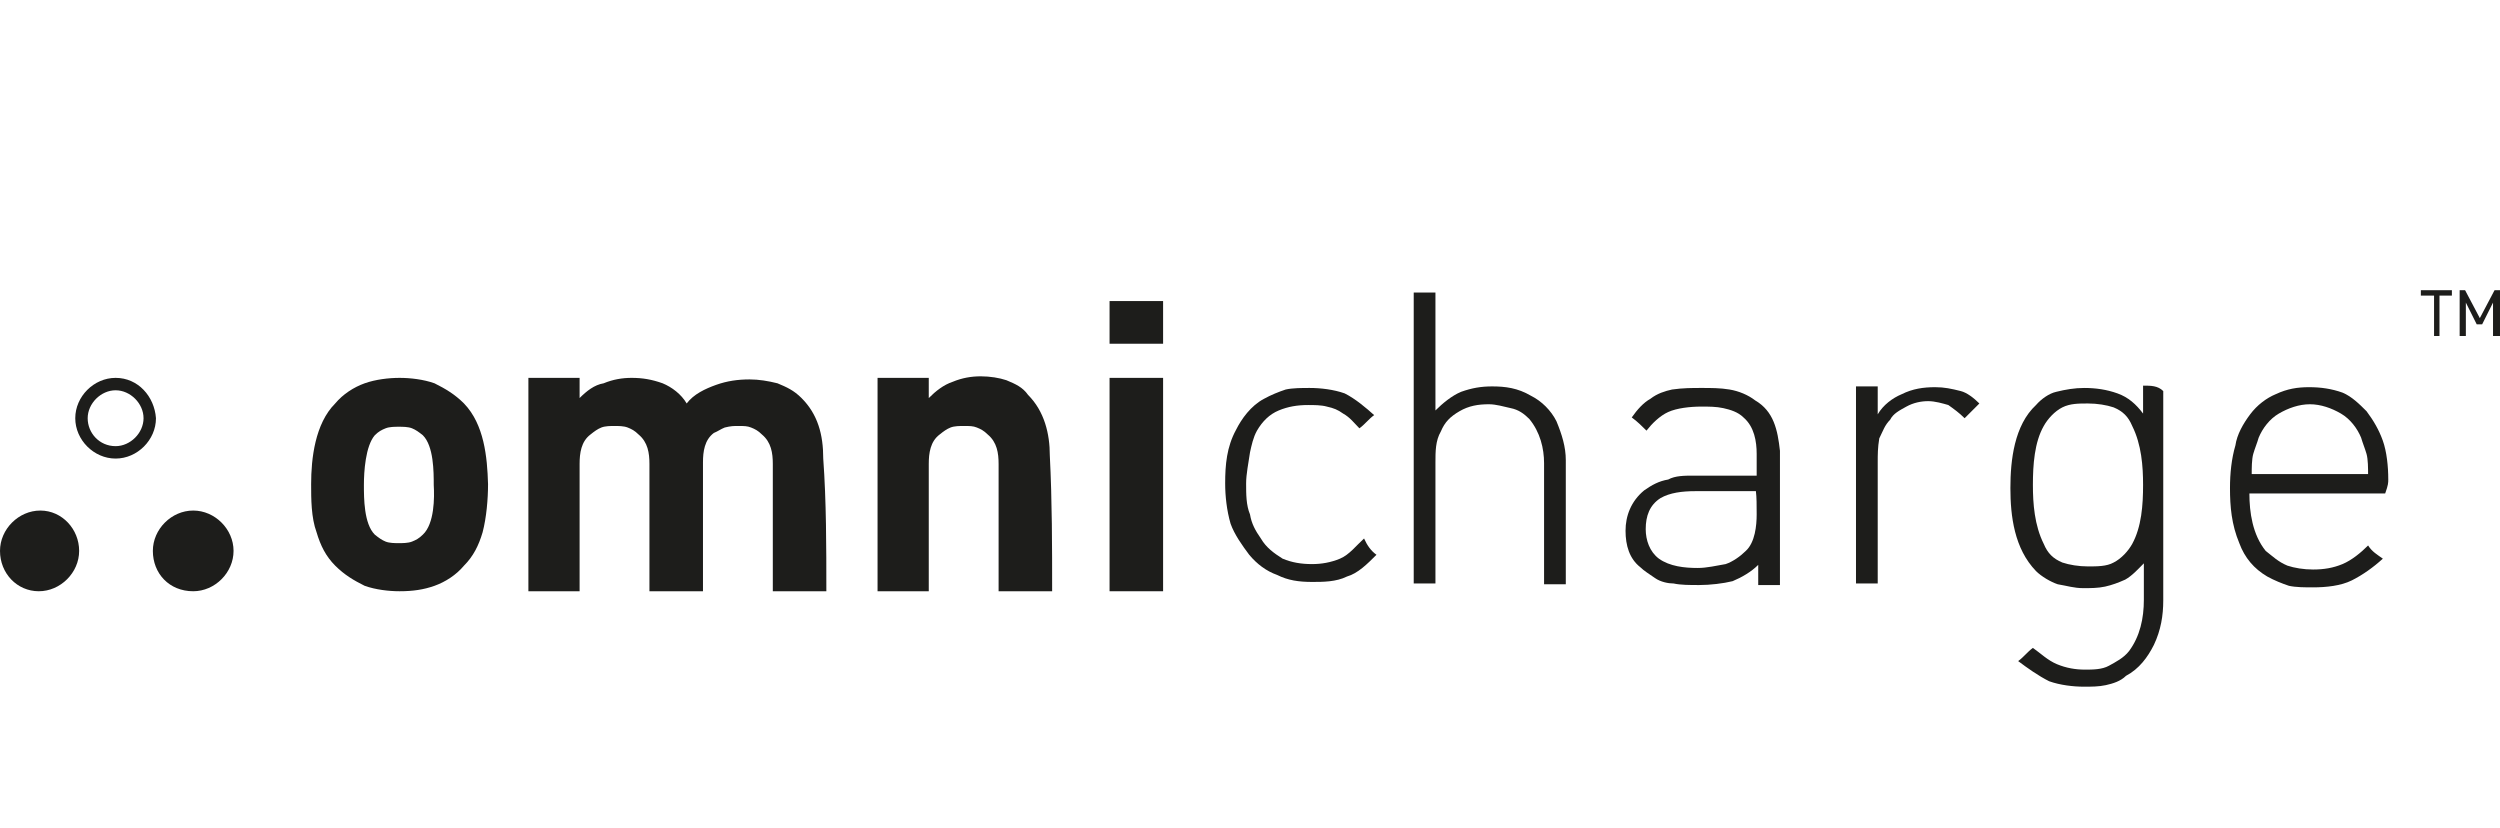
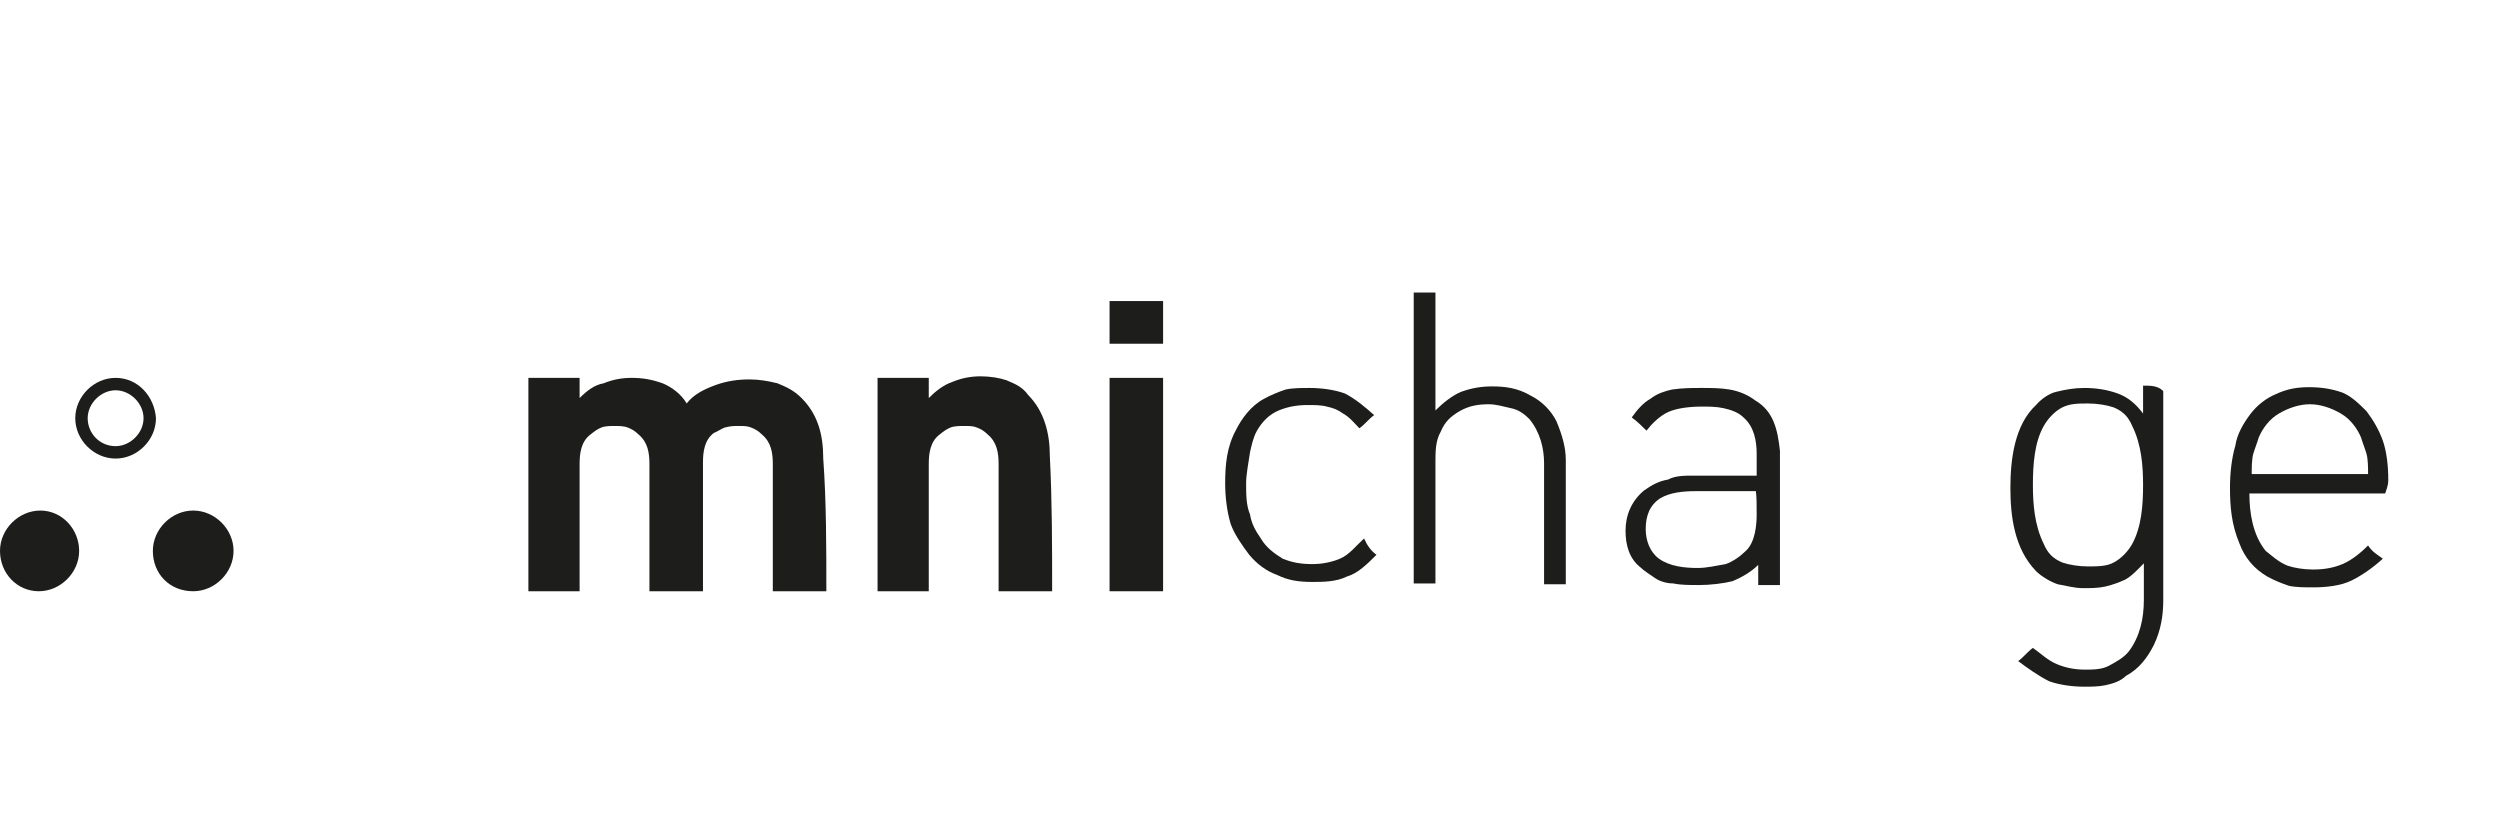
<svg xmlns="http://www.w3.org/2000/svg" version="1.1" id="Layer_1" x="0px" y="0px" viewBox="0 0 322.2 106.7" style="enable-background:new 0 0 322.2 106.7;" xml:space="preserve">
  <style type="text/css">
	.st0{fill:#1D1D1B;}
</style>
  <g id="XMLID_2241_">
    <g id="XMLID_2246_">
      <path id="XMLID_2270_" class="st0" d="M106.5,76.2c-2.4,0-4.5,0-6.9,0c0-5.5,0-10.9,0-16.4c0-1.4-0.2-2.8-1.4-3.8    c-0.5-0.5-0.9-0.7-1.4-0.9s-0.9-0.2-1.7-0.2c-0.5,0-0.9,0-1.7,0.2c-0.5,0.2-0.9,0.5-1.4,0.7c-1.2,0.9-1.4,2.4-1.4,3.8    c0,5.5,0,11.1,0,16.6c-2.4,0-4.5,0-6.9,0c0-5.5,0-10.9,0-16.4c0-1.4-0.2-2.8-1.4-3.8c-0.5-0.5-0.9-0.7-1.4-0.9    c-0.5-0.2-1.2-0.2-1.7-0.2c-0.5,0-1.2,0-1.7,0.2c-0.5,0.2-0.9,0.5-1.4,0.9c-1.2,0.9-1.4,2.4-1.4,3.8c0,5.5,0,10.9,0,16.4    c-2.1,0-4.5,0-6.6,0c0-9.2,0-18.3,0-27.5c2.1,0,4.5,0,6.6,0c0,0.9,0,1.7,0,2.6c0.9-0.9,1.9-1.7,3.1-1.9c1.2-0.5,2.4-0.7,3.6-0.7    c1.4,0,2.6,0.2,4,0.7c1.2,0.5,2.4,1.4,3.1,2.6c0.9-1.2,2.4-1.9,3.8-2.4c1.4-0.5,2.8-0.7,4.3-0.7c1.2,0,2.4,0.2,3.6,0.5    c1.2,0.5,2.1,0.9,3.1,1.9c2.1,2.1,2.8,4.7,2.8,7.8C106.5,64.6,106.5,70.5,106.5,76.2z" />
      <path id="XMLID_2269_" class="st0" d="M135.6,76.2c-2.4,0-4.5,0-6.9,0c0-5.5,0-10.9,0-16.4c0-1.4-0.2-2.8-1.4-3.8    c-0.5-0.5-0.9-0.7-1.4-0.9c-0.5-0.2-0.9-0.2-1.7-0.2c-0.5,0-1.2,0-1.7,0.2c-0.5,0.2-0.9,0.5-1.4,0.9c-1.2,0.9-1.4,2.4-1.4,3.8    c0,5.5,0,10.9,0,16.4c-2.1,0-4.5,0-6.6,0c0-9.2,0-18.3,0-27.5c2.1,0,4.5,0,6.6,0c0,0.9,0,1.7,0,2.6c0.9-0.9,1.9-1.7,3.1-2.1    c1.2-0.5,2.4-0.7,3.6-0.7c1.2,0,2.4,0.2,3.3,0.5c1.2,0.5,2.1,0.9,2.8,1.9c2.1,2.1,2.8,5,2.8,7.8C135.6,64.6,135.6,70.5,135.6,76.2    z" />
      <rect id="XMLID_2268_" x="143" y="48.7" class="st0" width="6.9" height="27.5" />
-       <path id="XMLID_2267_" class="st0" d="M255.1,52c-0.7,0.7-1.2,1.2-1.9,1.9c-0.7-0.7-1.4-1.2-2.1-1.7c-0.7-0.2-1.7-0.5-2.6-0.5    c-0.9,0-1.9,0.2-2.8,0.7c-0.9,0.5-1.7,0.9-2.1,1.7c-0.7,0.7-0.9,1.4-1.4,2.4c-0.2,1.2-0.2,2.1-0.2,3.1c0,5.2,0,10.4,0,15.6    c-0.9,0-1.9,0-2.8,0c0-8.5,0-17.1,0-25.4c0.9,0,1.9,0,2.8,0c0,1.2,0,2.4,0,3.6c0.7-1.2,1.9-2.1,3.1-2.6c1.4-0.7,2.8-0.9,4.3-0.9    c1.2,0,2.1,0.2,3.3,0.5C253.5,50.6,254.4,51.3,255.1,52z" />
      <path id="XMLID_2266_" class="st0" d="M201.8,75.3c-0.9,0-1.9,0-2.8,0c0-5.2,0-10.4,0-15.6c0-1.9-0.5-4-1.9-5.7    c-0.7-0.7-1.4-1.2-2.4-1.4c-0.9-0.2-1.9-0.5-2.8-0.5c-1.4,0-2.6,0.2-3.8,0.9s-1.9,1.4-2.4,2.6c-0.7,1.2-0.7,2.6-0.7,4    c0,5.2,0,10.4,0,15.6c-0.9,0-1.9,0-2.8,0c0-12.6,0-24.9,0-37.5c0.9,0,1.9,0,2.8,0c0,5,0,10.2,0,15.2c0.9-0.9,2.1-1.9,3.3-2.4    c1.4-0.5,2.6-0.7,4-0.7c1.7,0,3.3,0.2,5,1.2c1.4,0.7,2.6,1.9,3.3,3.3c0.7,1.7,1.2,3.3,1.2,5C201.8,64.6,201.8,69.8,201.8,75.3z" />
      <path id="XMLID_2265_" class="st0" d="M177.4,71.5c-1.2,1.2-2.4,2.4-3.8,2.8c-1.4,0.7-3.1,0.7-4.5,0.7c-1.7,0-3.1-0.2-4.5-0.9    c-1.4-0.5-2.6-1.4-3.6-2.6c-0.9-1.2-1.9-2.6-2.4-4c-0.5-1.7-0.7-3.6-0.7-5.2c0-2.4,0.2-4.7,1.4-6.9c0.7-1.4,1.9-3.1,3.6-4    c0.9-0.5,1.9-0.9,2.8-1.2c0.9-0.2,2.1-0.2,3.1-0.2c1.4,0,3.1,0.2,4.5,0.7c1.4,0.7,2.8,1.9,3.8,2.8c-0.7,0.5-1.2,1.2-1.9,1.7    c-0.7-0.7-1.2-1.4-2.1-1.9c-0.7-0.5-1.2-0.7-2.1-0.9c-0.7-0.2-1.7-0.2-2.4-0.2c-1.4,0-2.6,0.2-3.8,0.7c-1.2,0.5-2.1,1.4-2.8,2.6    c-0.5,0.9-0.7,1.9-0.9,2.8c-0.2,1.4-0.5,2.8-0.5,4c0,1.4,0,2.8,0.5,4c0.2,1.2,0.7,2.1,1.4,3.1c0.7,1.2,1.7,1.9,2.8,2.6    c1.2,0.5,2.4,0.7,3.8,0.7c1.2,0,2.4-0.2,3.6-0.7c1.2-0.5,2.1-1.7,3.1-2.6C176.2,70.3,176.7,71,177.4,71.5z" />
      <rect id="XMLID_2264_" x="143" y="38.8" class="st0" width="6.9" height="5.5" />
      <path id="XMLID_2263_" class="st0" d="M10.2,71c0,2.8-2.4,5.2-5.2,5.2S0,73.9,0,71c0-2.8,2.4-5.2,5.2-5.2S10.2,68.2,10.2,71z" />
      <path id="XMLID_2262_" class="st0" d="M19.7,71c0-2.8,2.4-5.2,5.2-5.2s5.2,2.4,5.2,5.2c0,2.8-2.4,5.2-5.2,5.2    C21.8,76.2,19.7,73.9,19.7,71z" />
-       <path id="XMLID_2259_" class="st0" d="M59.8,52c-1.2-1.2-2.4-1.9-3.8-2.6c-1.4-0.5-3.1-0.7-4.5-0.7s-3.1,0.2-4.5,0.7    c-1.4,0.5-2.8,1.4-3.8,2.6c-2.6,2.6-3.1,7.1-3.1,10.4c0,1.9,0,4.3,0.7,6.2c0.5,1.7,1.2,3.1,2.4,4.3c1.2,1.2,2.4,1.9,3.8,2.6    c1.4,0.5,3.1,0.7,4.5,0.7c1.7,0,3.1-0.2,4.5-0.7c1.4-0.5,2.8-1.4,3.8-2.6c1.2-1.2,1.9-2.6,2.4-4.3c0.5-1.9,0.7-4.3,0.7-6.2    C62.8,58.9,62.4,54.7,59.8,52z M54.5,68.9c-0.5,0.5-0.9,0.7-1.4,0.9s-1.2,0.2-1.7,0.2s-1.2,0-1.7-0.2s-0.9-0.5-1.4-0.9    c-1.4-1.4-1.4-4.7-1.4-6.4c0-1.7,0.2-5,1.4-6.4c0.5-0.5,0.9-0.7,1.4-0.9c0.5-0.2,1.2-0.2,1.7-0.2s1.2,0,1.7,0.2    c0.5,0.2,0.9,0.5,1.4,0.9c1.4,1.4,1.4,4.7,1.4,6.4C56,64.1,56,67.5,54.5,68.9z" />
      <path id="XMLID_2256_" class="st0" d="M226.2,51.6c-0.9-0.7-2.1-1.2-3.3-1.4c-1.2-0.2-2.4-0.2-3.6-0.2c-1.2,0-2.4,0-3.8,0.2    c-0.9,0.2-1.9,0.5-2.8,1.2c-0.9,0.5-1.7,1.4-2.4,2.4c0.7,0.5,1.4,1.2,1.9,1.7c0.7-0.9,1.7-1.9,2.8-2.4s2.8-0.7,4.3-0.7    c0.9,0,1.9,0,2.8,0.2c0.9,0.2,1.9,0.5,2.6,1.2c1.4,1.2,1.7,3.1,1.7,4.7c0,0.9,0,1.9,0,2.8c-2.6,0-5.5,0-8.1,0    c-1.2,0-2.4,0-3.3,0.5c-1.2,0.2-2.1,0.7-3.1,1.4c-1.7,1.4-2.4,3.3-2.4,5.2s0.5,3.6,1.9,4.7c0.5,0.5,1.2,0.9,1.9,1.4    c0.7,0.5,1.7,0.7,2.4,0.7c0.9,0.2,2.1,0.2,3.3,0.2c1.4,0,3.1-0.2,4.3-0.5c1.2-0.5,2.4-1.2,3.3-2.1c0,0.9,0,1.9,0,2.6    c0.9,0,1.9,0,2.8,0c0-5.7,0-11.4,0-17.3C229.1,55.4,228.6,53,226.2,51.6z M226.4,66.3c0,1.4-0.2,3.6-1.4,4.7    c-0.7,0.7-1.7,1.4-2.6,1.7c-1.2,0.2-2.4,0.5-3.6,0.5c-1.7,0-3.6-0.2-5-1.2c-1.2-0.9-1.7-2.4-1.7-3.8c0-1.7,0.5-3.1,1.9-4    c1.2-0.7,2.8-0.9,4.5-0.9c2.6,0,5.2,0,7.8,0C226.4,64.1,226.4,65.1,226.4,66.3z" />
      <path id="XMLID_2253_" class="st0" d="M276.2,49.7c0,1.2,0,2.4,0,3.6c-0.9-1.2-1.9-2.1-3.3-2.6c-1.4-0.5-2.8-0.7-4.3-0.7    c-1.2,0-2.4,0.2-3.6,0.5c-0.9,0.2-1.9,0.9-2.6,1.7c-2.8,2.6-3.3,7.1-3.3,10.7c0,3.6,0.5,7.8,3.3,10.7c0.7,0.7,1.9,1.4,2.8,1.7    c1.2,0.2,2.1,0.5,3.3,0.5c0.9,0,1.9,0,2.8-0.2c0.9-0.2,1.7-0.5,2.6-0.9c0.9-0.5,1.7-1.4,2.4-2.1c0,1.7,0,3.1,0,4.7    c0,2.4-0.5,4.7-1.9,6.6c-0.7,0.9-1.7,1.4-2.6,1.9c-0.9,0.5-2.1,0.5-3.1,0.5c-1.2,0-2.4-0.2-3.6-0.7c-1.2-0.5-2.1-1.4-3.1-2.1    c-0.7,0.5-1.2,1.2-1.9,1.7c1.2,0.9,2.6,1.9,4,2.6c1.4,0.5,3.1,0.7,4.5,0.7c0.9,0,1.9,0,2.8-0.2s1.9-0.5,2.6-1.2    c1.7-0.9,2.8-2.4,3.6-4c0.9-1.9,1.2-3.8,1.2-5.7c0-9,0-18,0-27C278.1,49.7,277.2,49.7,276.2,49.7z M274.8,70.1    c-0.5,0.9-1.4,1.9-2.4,2.4c-0.9,0.5-2.1,0.5-3.3,0.5s-2.4-0.2-3.3-0.5c-1.2-0.5-1.9-1.2-2.4-2.4c-1.2-2.4-1.4-5.2-1.4-7.6    c0-2.6,0.2-5.5,1.4-7.6c0.5-0.9,1.4-1.9,2.4-2.4s2.1-0.5,3.3-0.5s2.4,0.2,3.3,0.5c1.2,0.5,1.9,1.2,2.4,2.4    c1.2,2.4,1.4,5.2,1.4,7.6C276.2,65.1,276,67.9,274.8,70.1z" />
      <path id="XMLID_2250_" class="st0" d="M307.8,61.8c0-1.7-0.2-3.6-0.7-5c-0.5-1.4-1.2-2.6-2.1-3.8c-0.9-0.9-1.9-1.9-3.1-2.4    c-1.4-0.5-2.8-0.7-4.3-0.7s-2.8,0.2-4.3,0.9c-1.2,0.5-2.4,1.4-3.3,2.6s-1.7,2.6-1.9,4c-0.5,1.7-0.7,3.6-0.7,5.5    c0,2.4,0.2,4.7,1.2,7.1c0.7,1.9,1.9,3.3,3.6,4.3c0.9,0.5,1.9,0.9,2.8,1.2c0.9,0.2,2.1,0.2,3.1,0.2c1.7,0,3.6-0.2,5-0.9    c1.4-0.7,2.8-1.7,4-2.8c-0.7-0.5-1.4-0.9-1.9-1.7c-0.9,0.9-2.1,1.9-3.3,2.4c-1.2,0.5-2.4,0.7-3.8,0.7c-1.2,0-2.4-0.2-3.3-0.5    c-1.2-0.5-1.9-1.2-2.8-1.9c-1.7-2.1-2.1-5-2.1-7.4c5.9,0,11.6,0,17.5,0C307.8,62.5,307.8,62.2,307.8,61.8z M290.2,61.1    c0-0.7,0-1.9,0.2-2.6c0.2-0.7,0.5-1.4,0.7-2.1c0.5-1.2,1.4-2.4,2.6-3.1s2.6-1.2,4-1.2c1.4,0,2.8,0.5,4,1.2s2.1,1.9,2.6,3.1    c0.2,0.7,0.5,1.4,0.7,2.1c0.2,0.7,0.2,1.9,0.2,2.6C300.2,61.1,295.2,61.1,290.2,61.1z" />
      <path id="XMLID_2247_" class="st0" d="M14.9,48.7c-2.8,0-5.2,2.4-5.2,5.2s2.4,5.2,5.2,5.2s5.2-2.4,5.2-5.2    C19.9,51.1,17.8,48.7,14.9,48.7z M14.9,57.5c-2.1,0-3.6-1.7-3.6-3.6s1.7-3.6,3.6-3.6s3.6,1.7,3.6,3.6S16.8,57.5,14.9,57.5z" />
    </g>
    <g id="XMLID_2242_">
-       <path id="XMLID_2243_" class="st0" d="M314.4,38.1v5.2h-0.7v-5.2H312v-0.7h4v0.7H314.4z M321.3,43.3V39l-1.4,2.8h-0.7l-1.4-2.8    v4.3H317v-5.9h0.7l1.9,3.6l1.9-3.6h0.7v5.9H321.3z" />
-     </g>
+       </g>
  </g>
</svg>